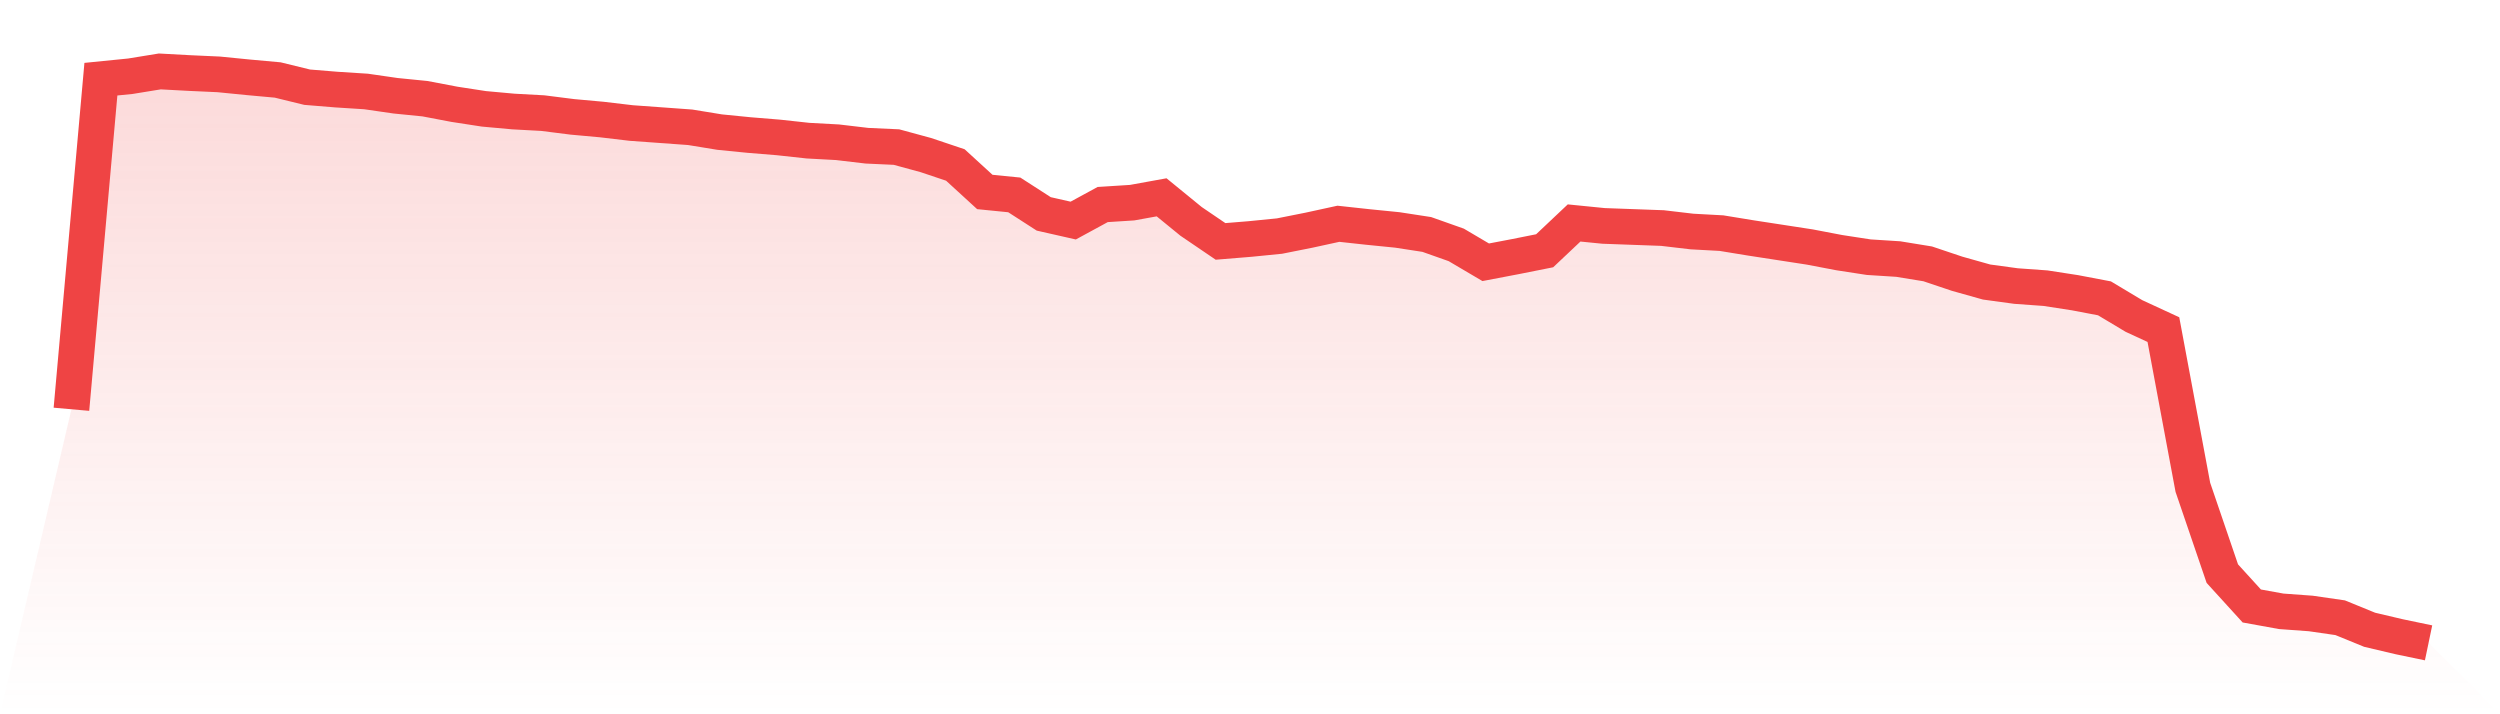
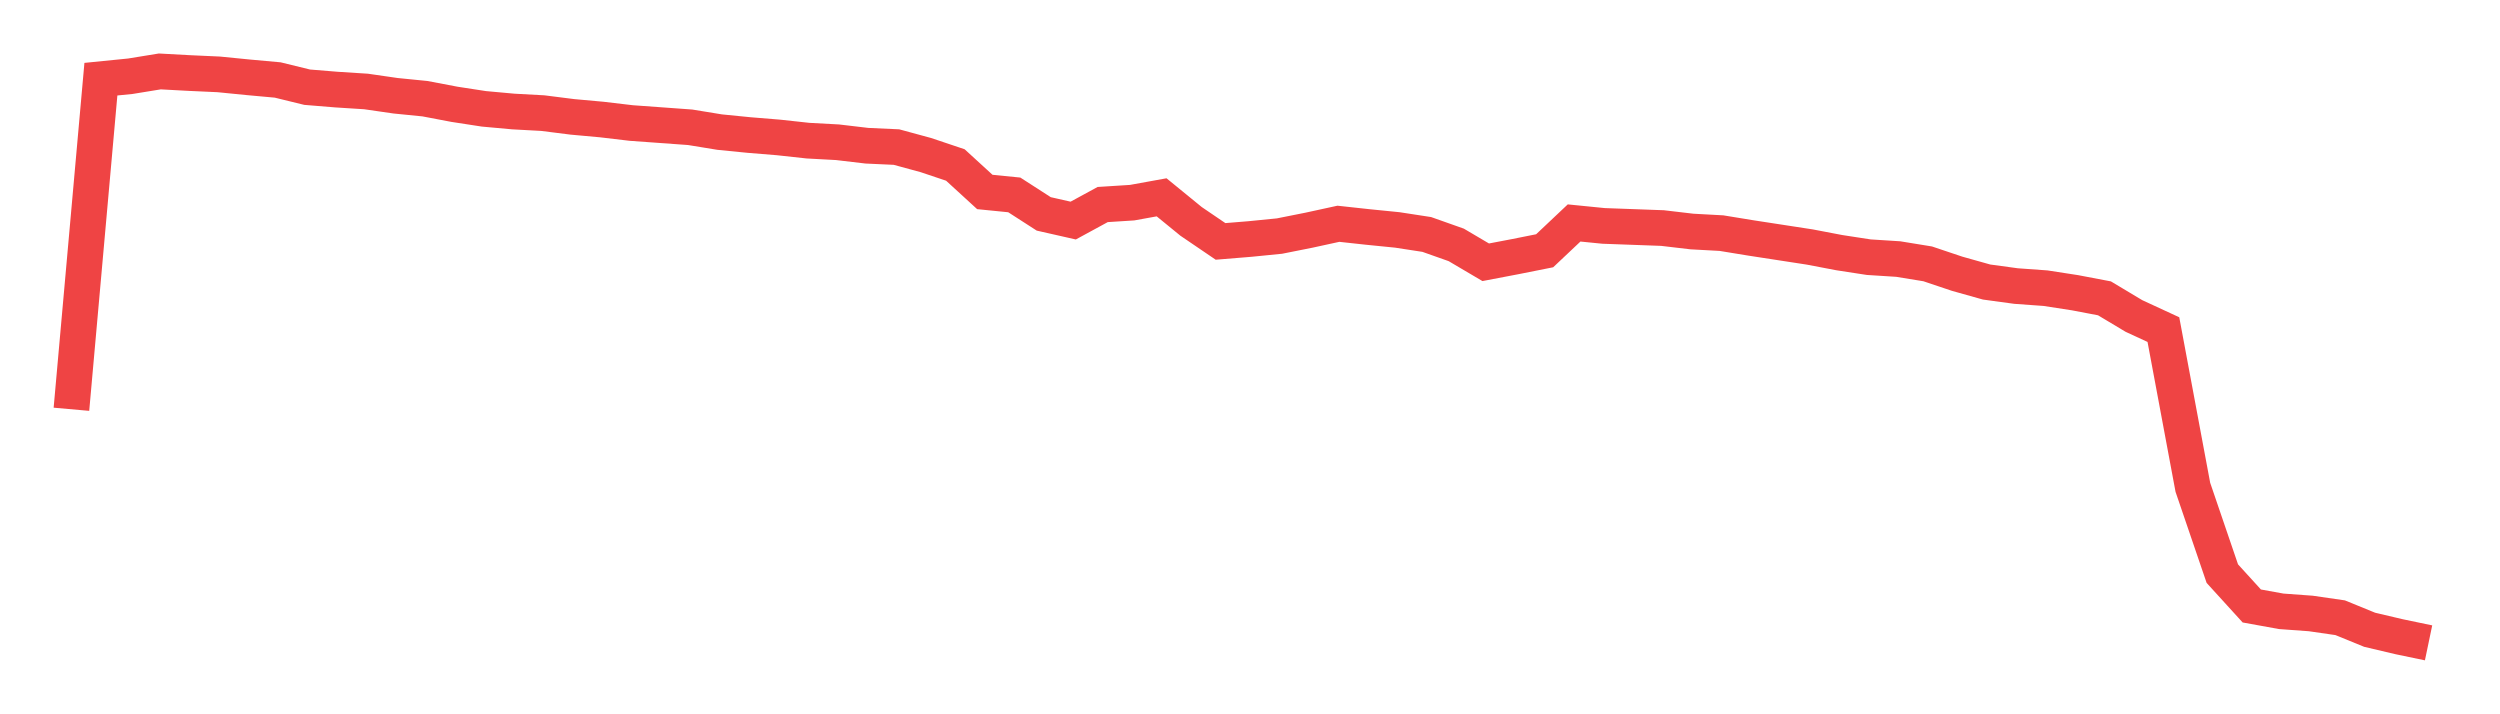
<svg xmlns="http://www.w3.org/2000/svg" viewBox="0 0 140 40">
  <defs>
    <linearGradient id="gradient" x1="0" x2="0" y1="0" y2="1">
      <stop offset="0%" stop-color="#ef4444" stop-opacity="0.2" />
      <stop offset="100%" stop-color="#ef4444" stop-opacity="0" />
    </linearGradient>
  </defs>
-   <path d="M4,22.919 L4,22.919 L5.65,4.434 L7.3,4.269 L8.95,4 L10.6,4.09 L12.25,4.165 L13.9,4.329 L15.55,4.479 L17.2,4.883 L18.85,5.018 L20.5,5.123 L22.15,5.362 L23.8,5.527 L25.45,5.841 L27.1,6.095 L28.75,6.245 L30.4,6.335 L32.05,6.544 L33.7,6.694 L35.35,6.889 L37,7.008 L38.65,7.128 L40.3,7.398 L41.95,7.562 L43.6,7.697 L45.25,7.877 L46.9,7.966 L48.55,8.161 L50.2,8.236 L51.85,8.685 L53.5,9.239 L55.15,10.75 L56.8,10.915 L58.45,11.978 L60.1,12.352 L61.75,11.454 L63.4,11.349 L65.05,11.05 L66.7,12.397 L68.35,13.519 L70,13.384 L71.65,13.22 L73.3,12.891 L74.95,12.531 L76.6,12.711 L78.25,12.876 L79.9,13.13 L81.55,13.714 L83.2,14.687 L84.85,14.372 L86.5,14.043 L88.15,12.486 L89.8,12.651 L91.45,12.711 L93.1,12.771 L94.75,12.965 L96.4,13.055 L98.05,13.325 L99.7,13.579 L101.35,13.833 L103,14.148 L104.65,14.402 L106.3,14.507 L107.95,14.776 L109.6,15.33 L111.25,15.794 L112.9,16.019 L114.55,16.138 L116.2,16.393 L117.85,16.707 L119.5,17.695 L121.15,18.458 L122.8,27.289 L124.45,32.123 L126.1,33.935 L127.75,34.234 L129.4,34.354 L131.05,34.593 L132.7,35.267 L134.35,35.656 L136,36 L140,40 L0,40 z" fill="url(#gradient)" />
  <path d="M4,22.919 L4,22.919 L5.65,4.434 L7.3,4.269 L8.95,4 L10.6,4.09 L12.25,4.165 L13.9,4.329 L15.55,4.479 L17.2,4.883 L18.85,5.018 L20.5,5.123 L22.15,5.362 L23.8,5.527 L25.45,5.841 L27.1,6.095 L28.75,6.245 L30.4,6.335 L32.05,6.544 L33.7,6.694 L35.35,6.889 L37,7.008 L38.65,7.128 L40.3,7.398 L41.95,7.562 L43.6,7.697 L45.25,7.877 L46.9,7.966 L48.55,8.161 L50.2,8.236 L51.85,8.685 L53.5,9.239 L55.15,10.75 L56.8,10.915 L58.45,11.978 L60.1,12.352 L61.75,11.454 L63.4,11.349 L65.05,11.05 L66.7,12.397 L68.35,13.519 L70,13.384 L71.65,13.22 L73.3,12.891 L74.95,12.531 L76.6,12.711 L78.25,12.876 L79.9,13.13 L81.55,13.714 L83.2,14.687 L84.85,14.372 L86.5,14.043 L88.15,12.486 L89.8,12.651 L91.45,12.711 L93.1,12.771 L94.75,12.965 L96.4,13.055 L98.05,13.325 L99.7,13.579 L101.35,13.833 L103,14.148 L104.65,14.402 L106.3,14.507 L107.95,14.776 L109.6,15.33 L111.25,15.794 L112.9,16.019 L114.55,16.138 L116.2,16.393 L117.85,16.707 L119.5,17.695 L121.15,18.458 L122.8,27.289 L124.45,32.123 L126.1,33.935 L127.75,34.234 L129.4,34.354 L131.05,34.593 L132.7,35.267 L134.35,35.656 L136,36" fill="none" stroke="#ef4444" stroke-width="2" />
</svg>